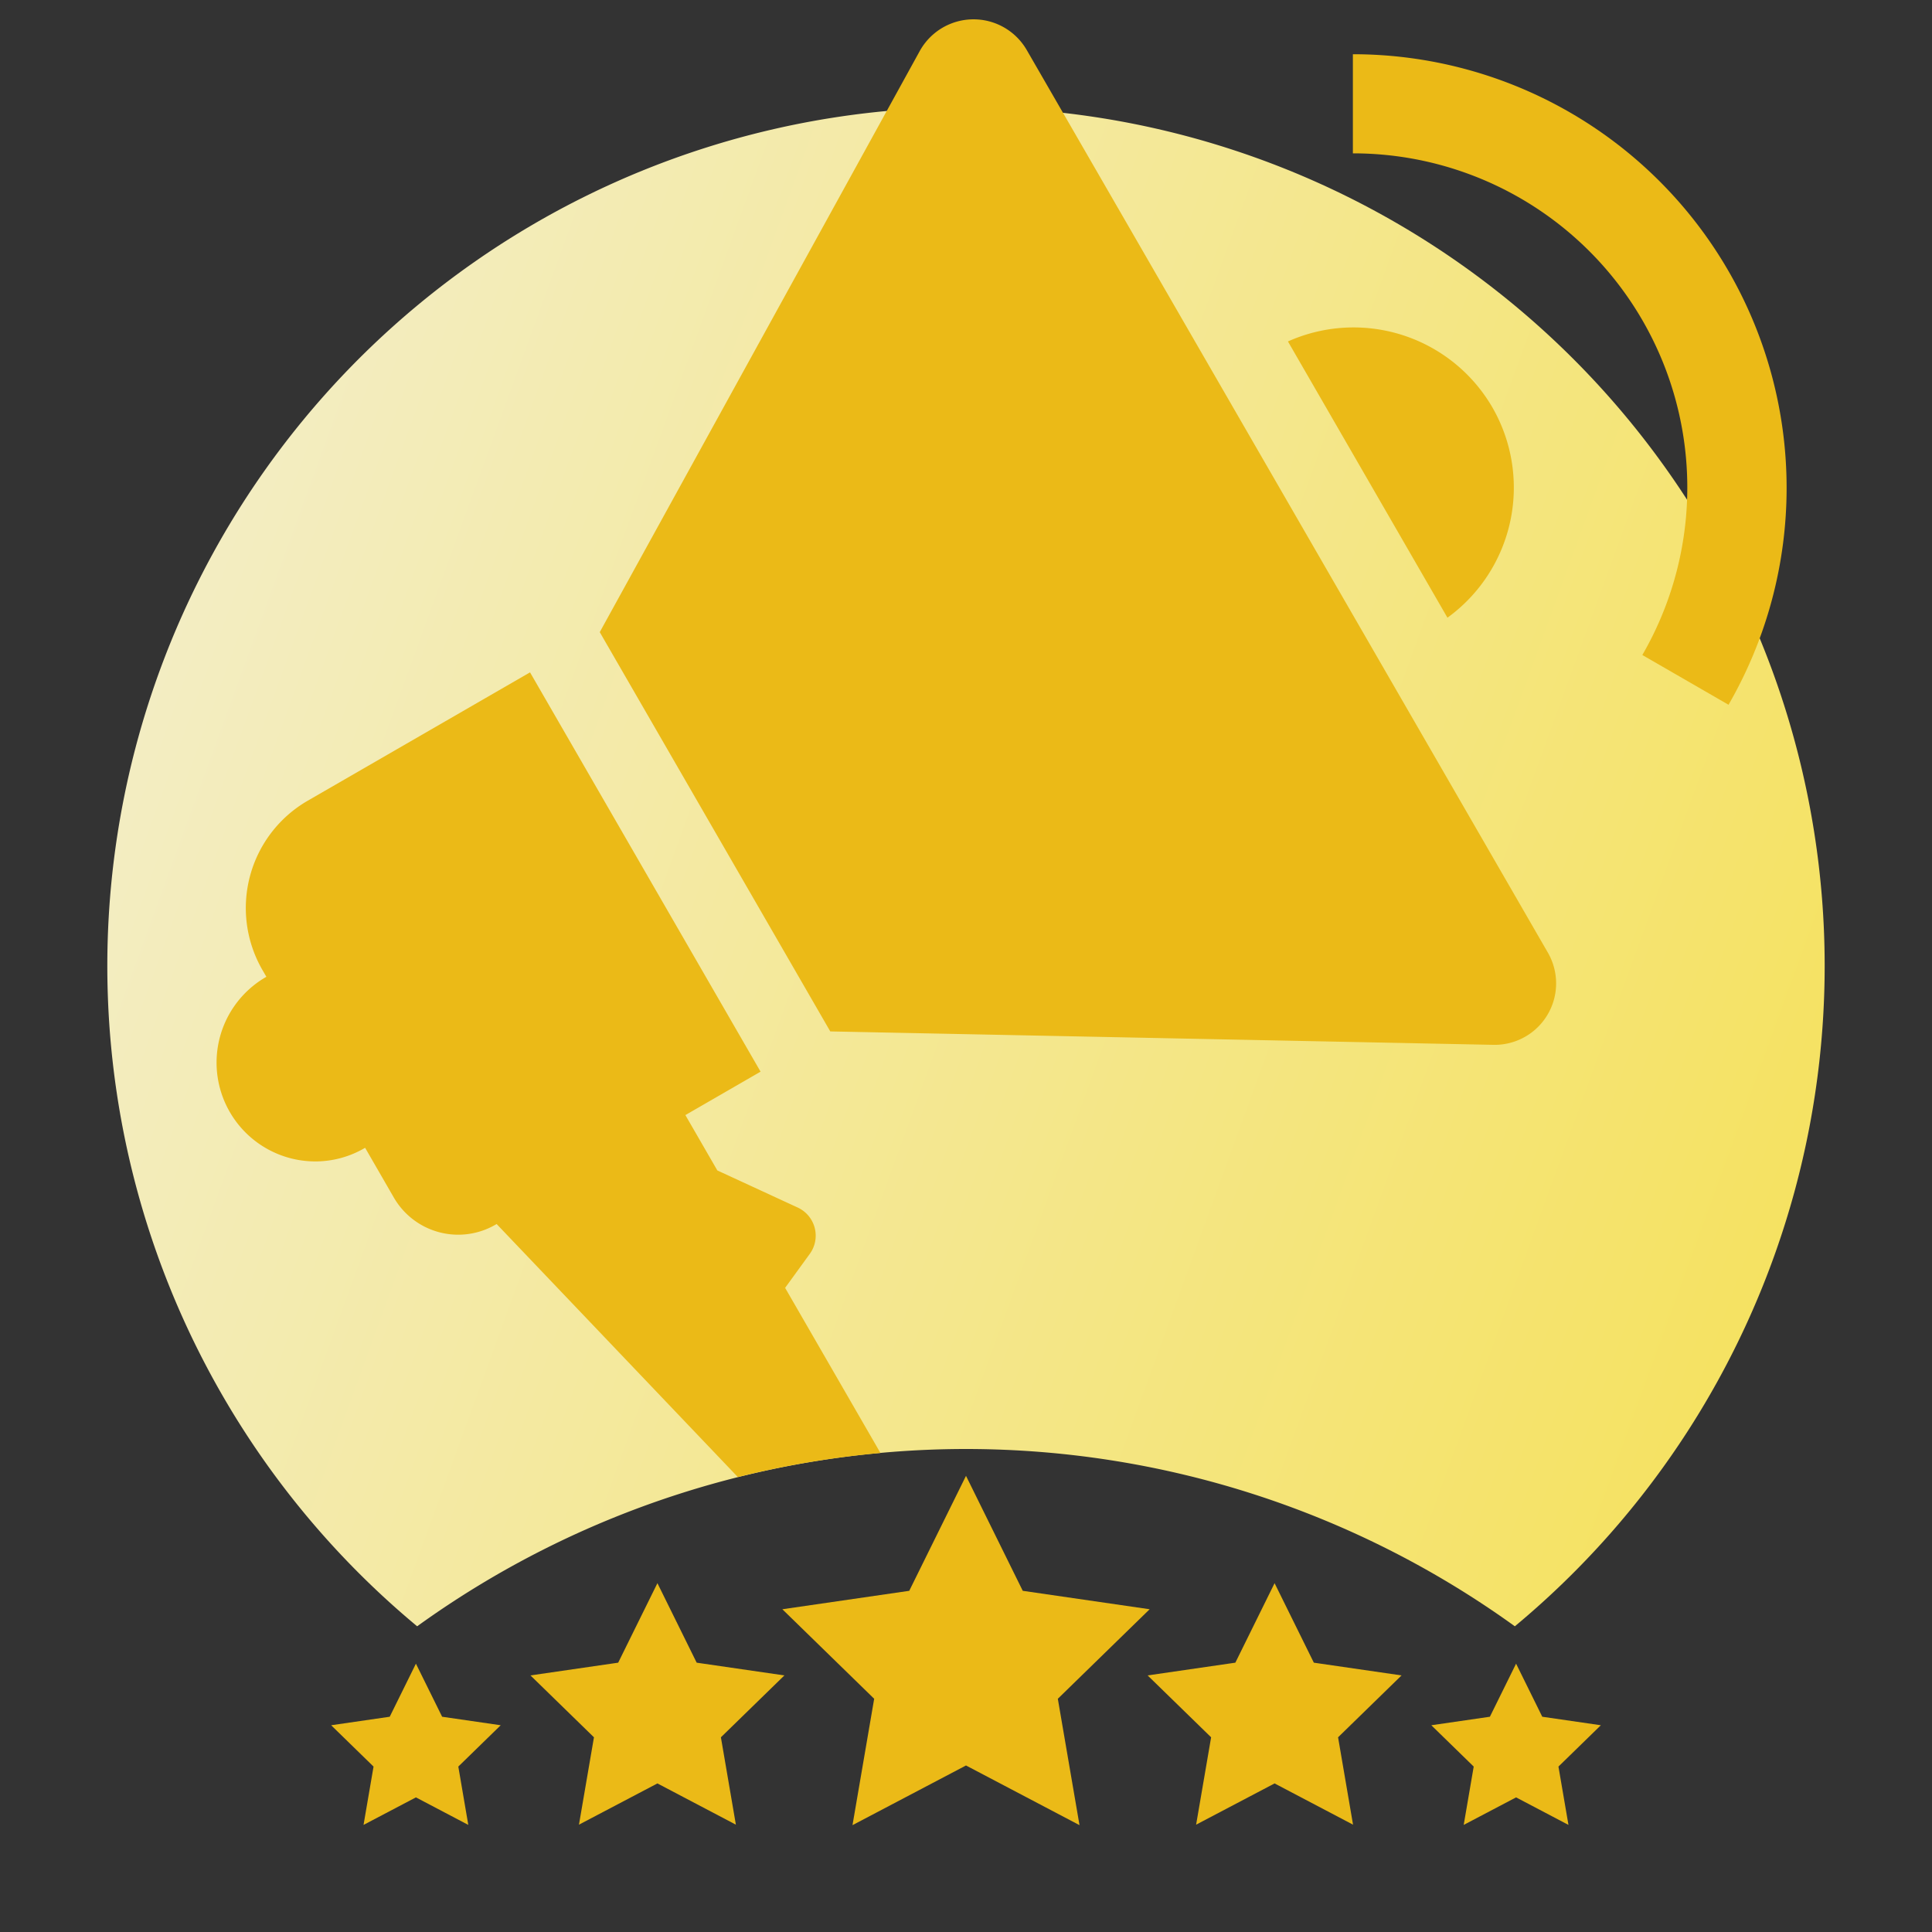
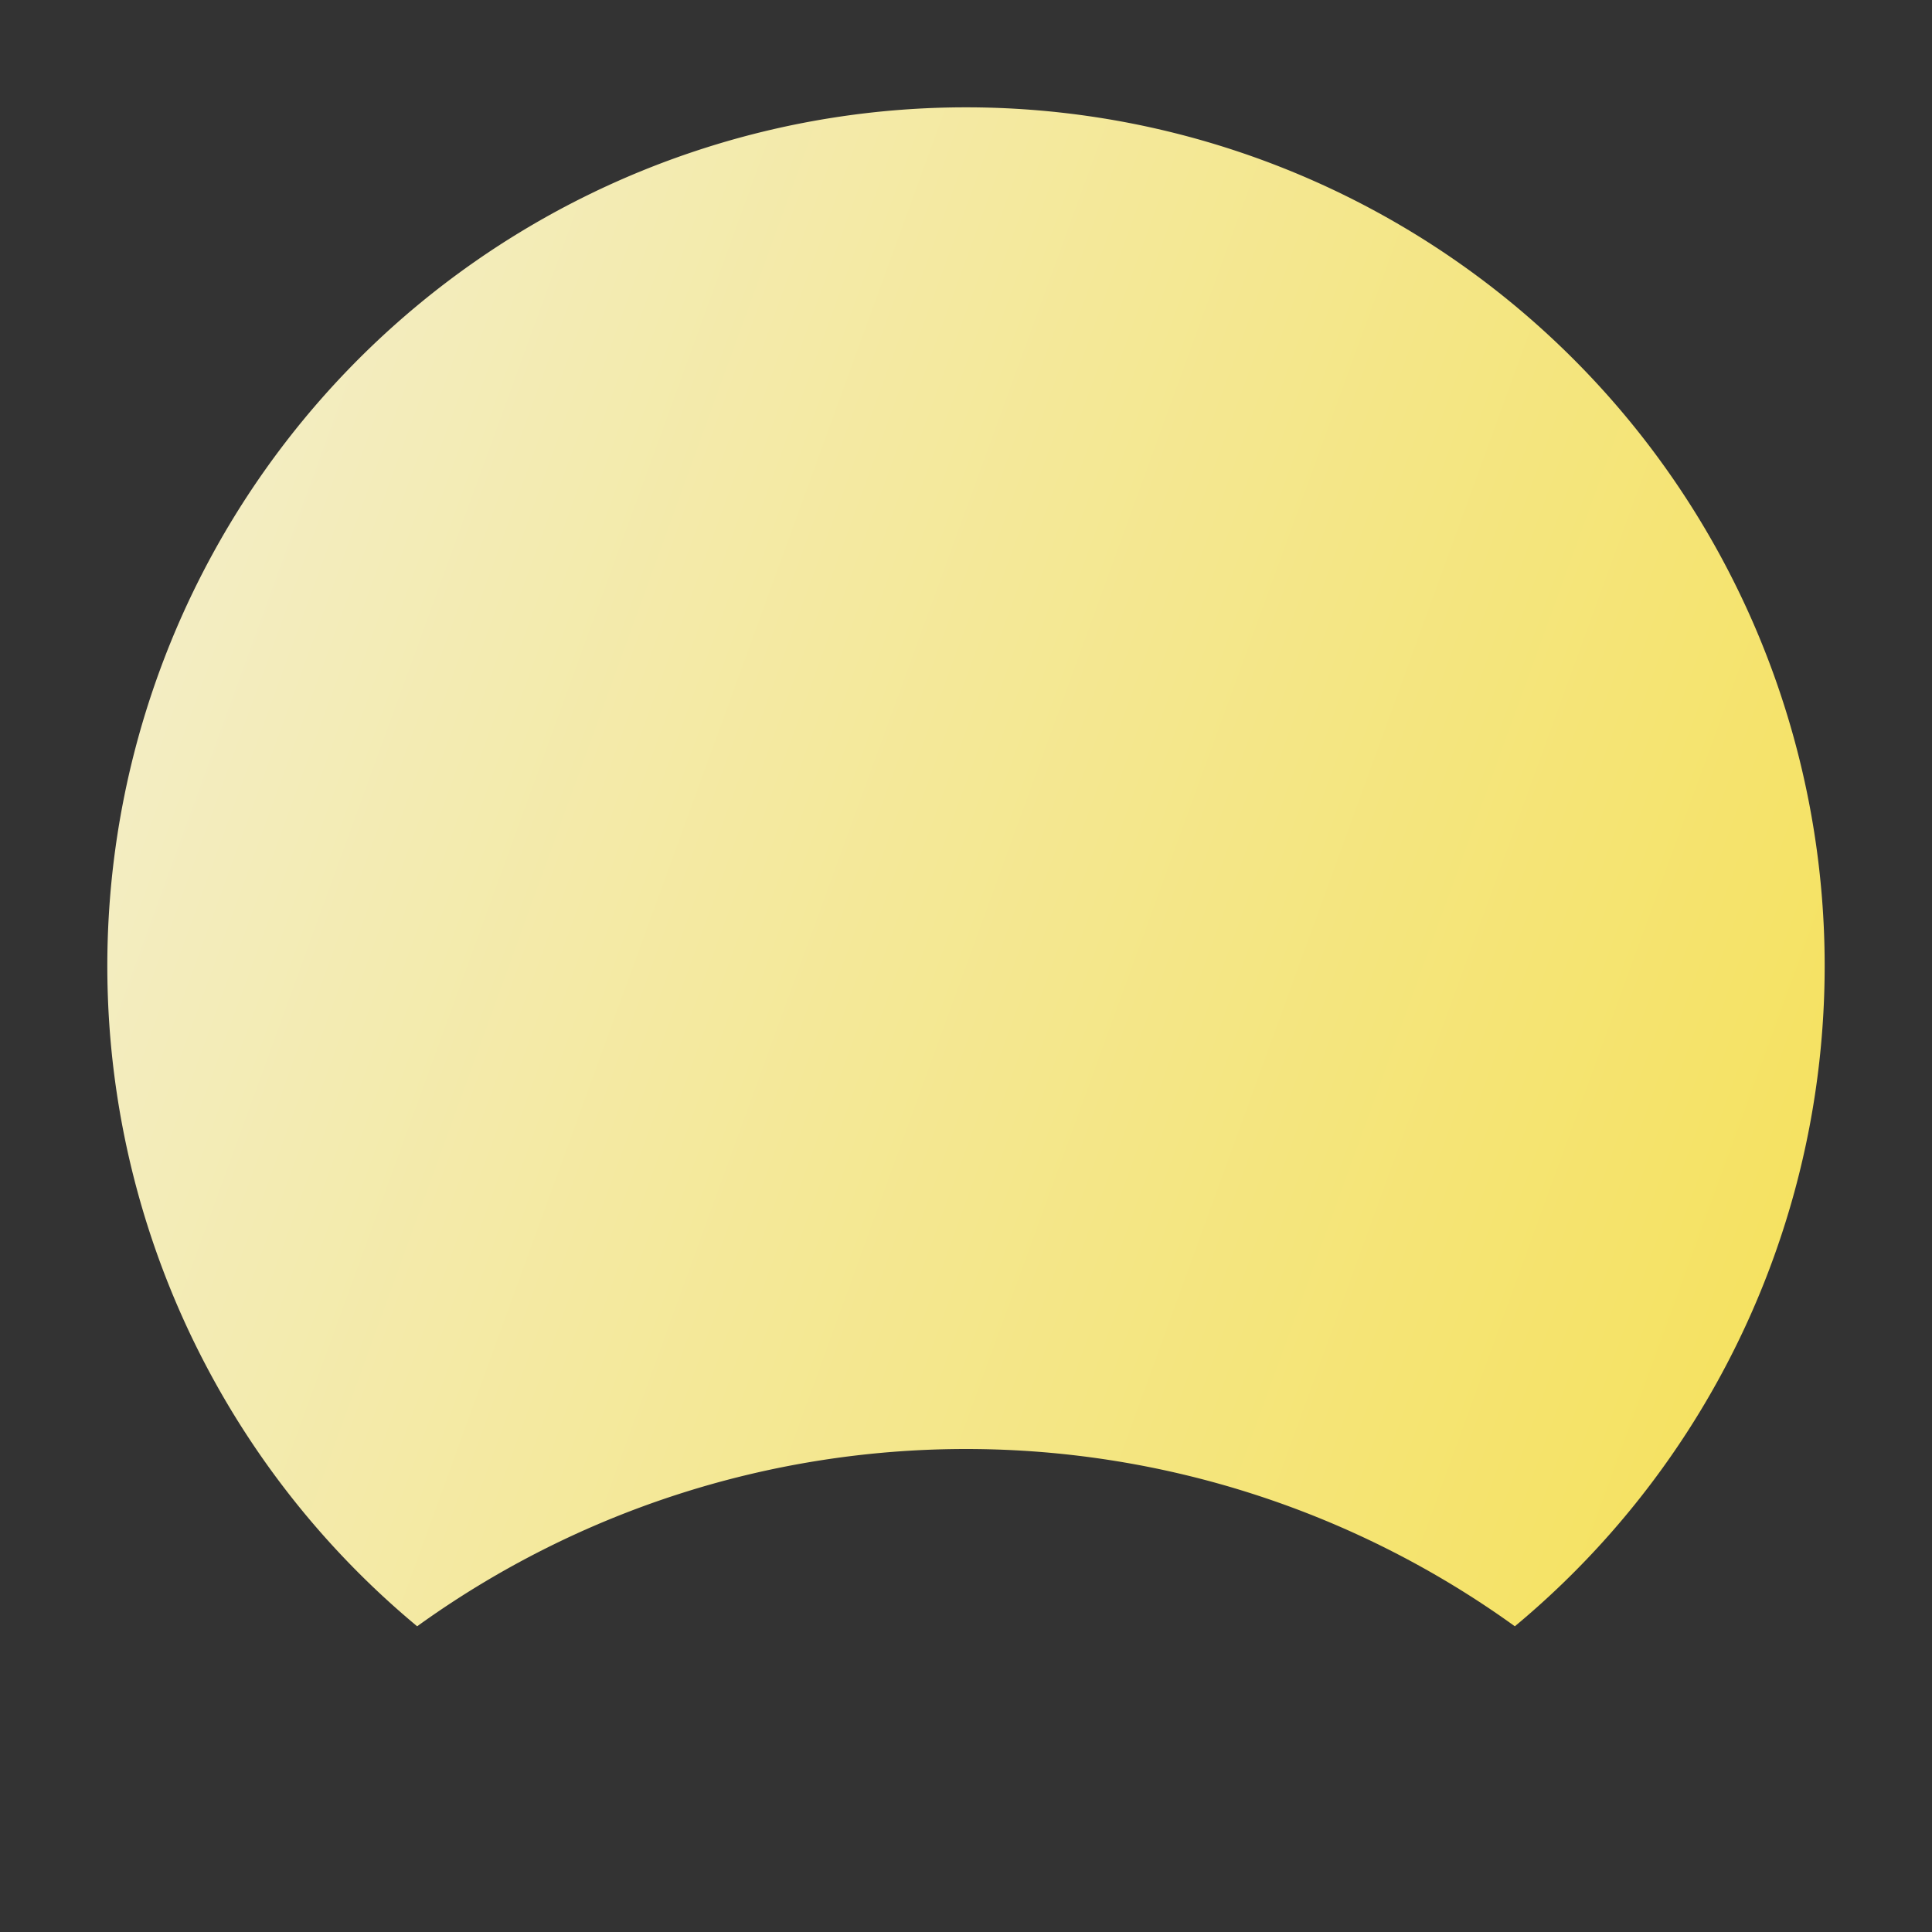
<svg xmlns="http://www.w3.org/2000/svg" viewBox="0 0 72 72">
  <rect x="0" y="0" width="72" height="72" fill="#333333" stroke="none" />
  <defs>
    <linearGradient id="linear-gradient" x1="6.245" y1="24.164" x2="66.401" y2="46.059" gradientUnits="userSpaceOnUse">
      <stop offset="0" stop-color="#f3edc2" />
      <stop offset="1" stop-color="#f5e262" />
    </linearGradient>
  </defs>
  <g id="Export">
    <path d="M36,4A31.998,31.998,0,0,0,15.546,60.607a34.965,34.965,0,0,1,40.908,0A31.998,31.998,0,0,0,36,4Z" style="fill: url(#linear-gradient)" />
-     <path d="M14.677,44.629l-1.07-1.854a3.657,3.657,0,0,1-1.84.508A3.683,3.683,0,0,1,9.927,36.402l-.147-.254a4.618,4.618,0,0,1,1.69-6.309l8.283-4.782 0.0 0L28.344,39.938l-2.802,1.618,1.191,2.063,2.996,1.383a1.154,1.154,0,0,1,.45,1.725l-.916,1.262-.012-.008,3.561,6.168a34.828,34.828,0,0,0-5.315.897l-8.989-9.43-.047.027A2.771,2.771,0,0,1,14.677,44.629ZM55.617,15.183A5.981,5.981,0,0,0,47.998,12.725l5.944,10.295A5.988,5.988,0,0,0,55.617,15.183ZM38.265,1.866a2.291,2.291,0,0,0-3.991.04L22.351,23.558l8.591,14.88,24.712.5A2.291,2.291,0,0,0,57.685,35.502Zm26.151,8.236A16.162,16.162,0,0,0,50.418,2.021l0,3.694A12.455,12.455,0,0,1,61.205,24.41l3.212,1.854A16.162,16.162,0,0,0,64.416,10.102ZM27.424,68l-.558-3.256,2.366-2.306-3.269-.475L24.5,59l-1.462,2.963-3.269.475,2.366,2.306L21.576,68,24.5,66.463Zm-9.972.009L17.08,65.835l1.58-1.54-2.183-.317L15.5,62l-.976,1.978-2.183.317,1.58,1.54-.373,2.174L15.5,66.983ZM56.5,66.983l1.952,1.026-.373-2.174,1.58-1.54-2.183-.317L56.5,62l-.976,1.978-2.183.317,1.58,1.54-.373,2.174Zm-9-.52L50.424,68l-.558-3.256,2.366-2.306-3.269-.475L47.5,59l-1.462,2.963-3.269.475,2.366,2.306L44.576,68ZM36,65.794l4.23,2.224-.808-4.71,3.422-3.336L38.115,59.285,36,55l-2.115,4.285-4.729.687L32.578,63.308l-.808,4.71Z" style="fill: #ebba17" />
  </g>
</svg>